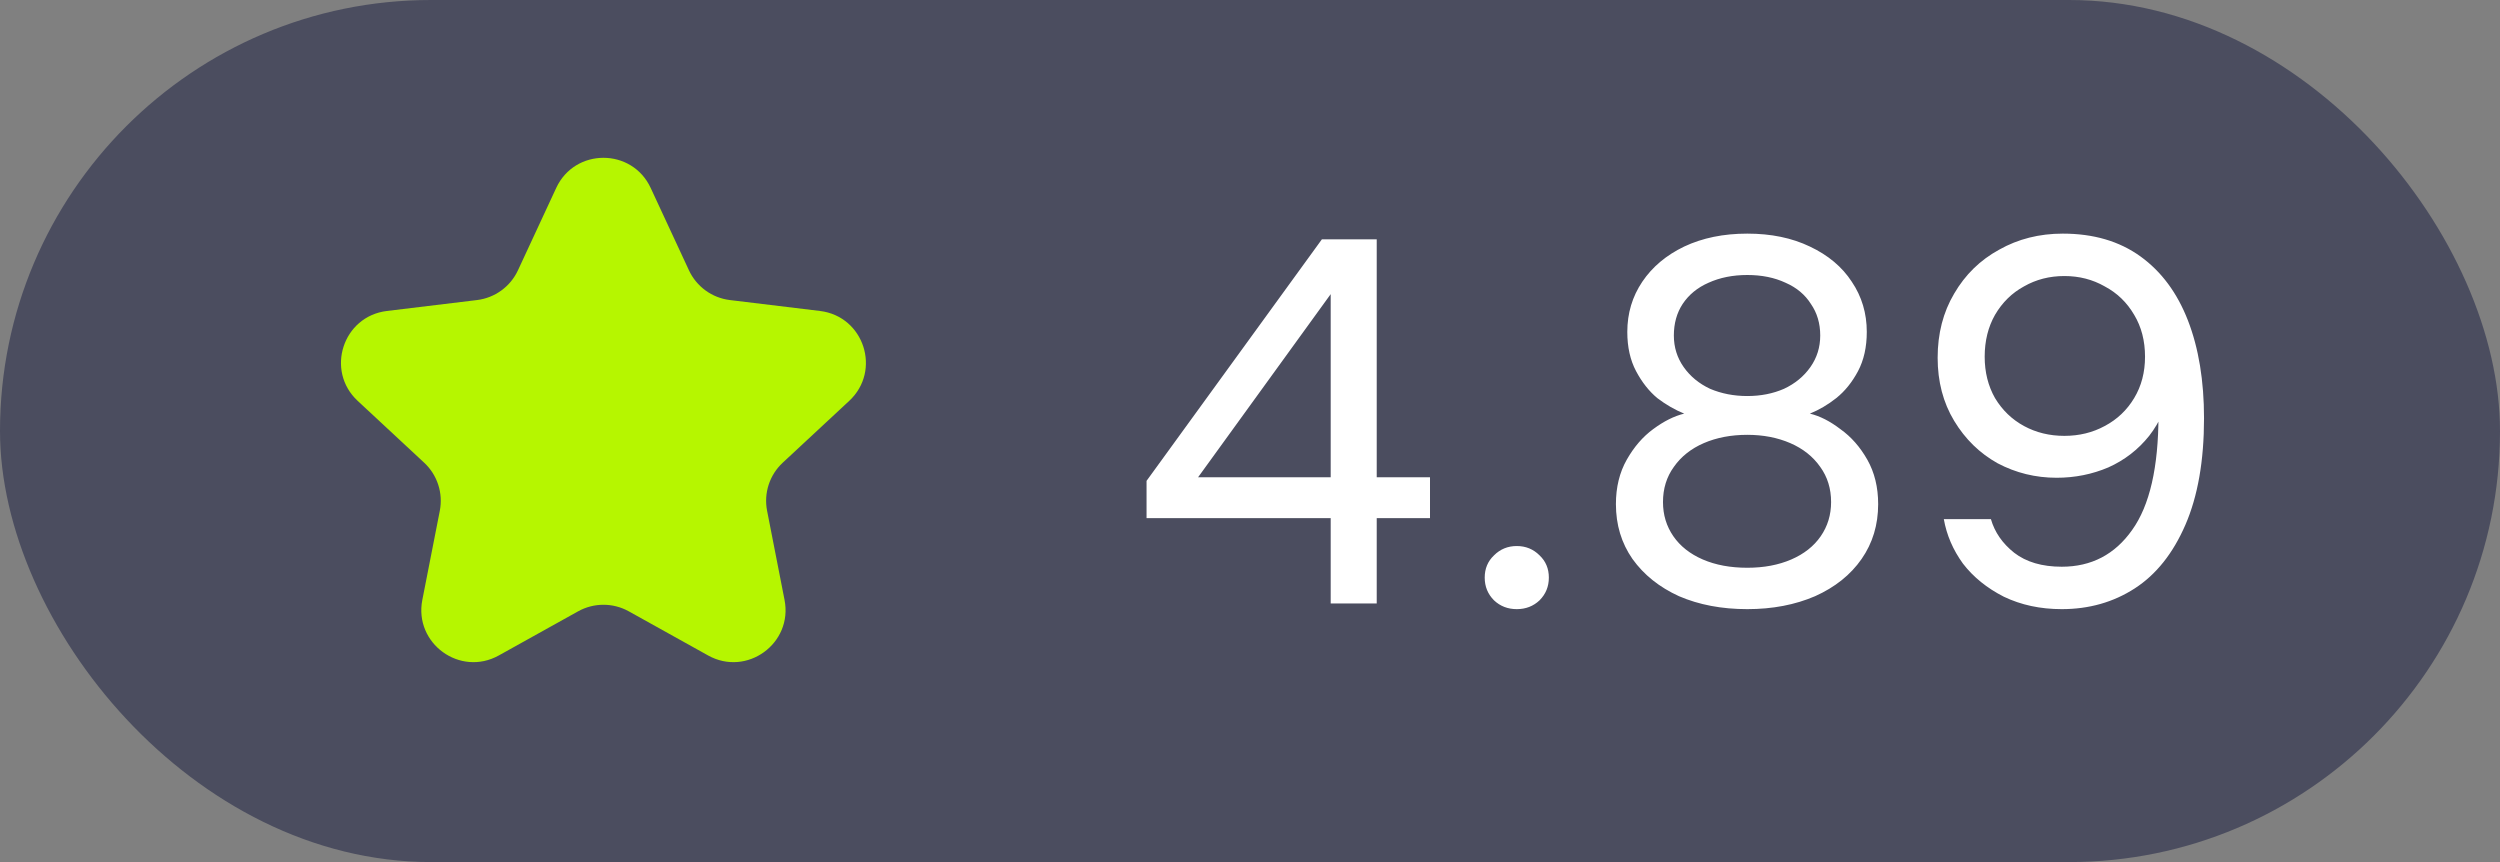
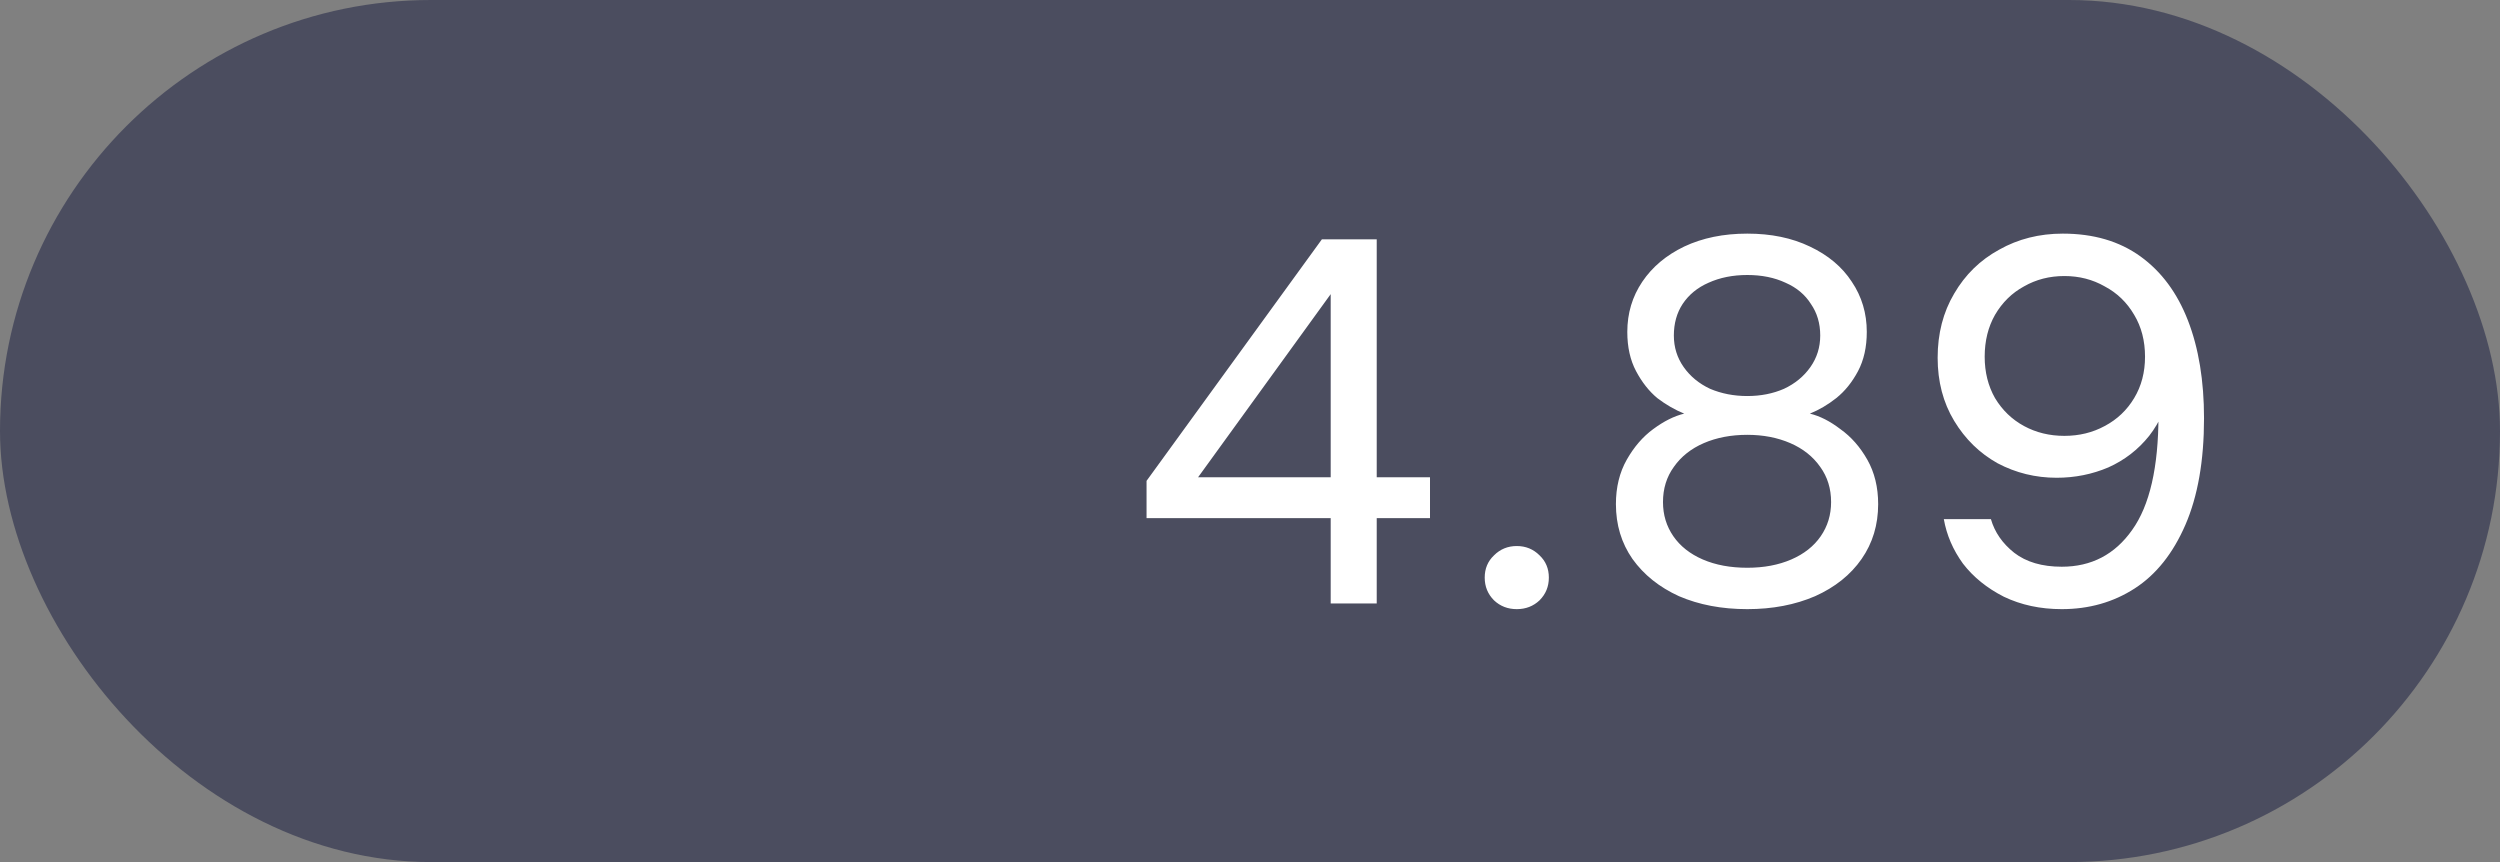
<svg xmlns="http://www.w3.org/2000/svg" width="87" height="30" viewBox="0 0 87 30" fill="none">
  <rect x="0" y="0" width="87" height="30" fill="#808080" stroke="none" />
  <rect width="87" height="30" rx="15" fill="#4B4D5F" />
-   <path d="M19.356 6.541C20.005 5.142 21.995 5.142 22.644 6.541L23.975 9.406C24.239 9.975 24.779 10.367 25.401 10.442L28.537 10.822C30.069 11.008 30.683 12.899 29.553 13.95L27.24 16.101C26.78 16.528 26.574 17.162 26.695 17.777L27.302 20.877C27.599 22.391 25.99 23.56 24.642 22.81L21.881 21.274C21.333 20.97 20.667 20.97 20.119 21.274L17.358 22.81C16.01 23.56 14.401 22.391 14.697 20.877L15.305 17.777C15.426 17.162 15.22 16.528 14.76 16.101L12.447 13.95C11.317 12.899 11.931 11.008 13.463 10.822L16.599 10.442C17.221 10.367 17.761 9.975 18.025 9.406L19.356 6.541Z" fill="#B6F600" />
  <path d="M47.91 21H46.308V9.696L46.686 9.714L41.394 17.022L41.25 16.608H49.764V18.03H39.9V16.734L46.002 8.328H47.91V21ZM52.784 19.002C53.096 19.002 53.36 19.11 53.576 19.326C53.792 19.53 53.9 19.788 53.9 20.1C53.9 20.412 53.792 20.676 53.576 20.892C53.36 21.096 53.096 21.198 52.784 21.198C52.472 21.198 52.208 21.096 51.992 20.892C51.776 20.676 51.668 20.412 51.668 20.1C51.668 19.788 51.776 19.53 51.992 19.326C52.208 19.11 52.472 19.002 52.784 19.002ZM56.234 17.544C56.234 16.956 56.36 16.44 56.612 15.996C56.864 15.552 57.17 15.198 57.53 14.934C57.902 14.658 58.262 14.478 58.61 14.394C58.286 14.262 57.974 14.082 57.674 13.854C57.386 13.614 57.14 13.302 56.936 12.918C56.732 12.534 56.63 12.078 56.63 11.55C56.63 10.902 56.804 10.32 57.152 9.804C57.5 9.288 57.986 8.88 58.61 8.58C59.246 8.28 59.978 8.13 60.806 8.13C61.634 8.13 62.36 8.28 62.984 8.58C63.62 8.88 64.106 9.288 64.442 9.804C64.79 10.32 64.964 10.902 64.964 11.55C64.964 12.078 64.862 12.534 64.658 12.918C64.454 13.302 64.202 13.614 63.902 13.854C63.614 14.082 63.308 14.262 62.984 14.394C63.332 14.478 63.686 14.658 64.046 14.934C64.418 15.198 64.73 15.552 64.982 15.996C65.234 16.44 65.36 16.956 65.36 17.544C65.36 18.264 65.168 18.9 64.784 19.452C64.4 20.004 63.86 20.436 63.164 20.748C62.468 21.048 61.682 21.198 60.806 21.198C59.918 21.198 59.126 21.048 58.43 20.748C57.746 20.436 57.206 20.004 56.81 19.452C56.426 18.9 56.234 18.264 56.234 17.544ZM63.344 11.676C63.344 11.256 63.236 10.89 63.02 10.578C62.816 10.254 62.522 10.008 62.138 9.84C61.754 9.66 61.31 9.57 60.806 9.57C60.302 9.57 59.852 9.66 59.456 9.84C59.072 10.008 58.772 10.254 58.556 10.578C58.352 10.89 58.25 11.256 58.25 11.676C58.25 12.084 58.364 12.45 58.592 12.774C58.82 13.098 59.126 13.35 59.51 13.53C59.906 13.698 60.338 13.782 60.806 13.782C61.274 13.782 61.7 13.698 62.084 13.53C62.468 13.35 62.774 13.098 63.002 12.774C63.23 12.45 63.344 12.084 63.344 11.676ZM63.722 17.472C63.722 17.004 63.596 16.596 63.344 16.248C63.092 15.888 62.744 15.612 62.3 15.42C61.856 15.228 61.358 15.132 60.806 15.132C60.242 15.132 59.738 15.228 59.294 15.42C58.85 15.612 58.502 15.888 58.25 16.248C57.998 16.596 57.872 17.004 57.872 17.472C57.872 17.916 57.992 18.312 58.232 18.66C58.472 19.008 58.814 19.278 59.258 19.47C59.702 19.662 60.218 19.758 60.806 19.758C61.382 19.758 61.892 19.662 62.336 19.47C62.78 19.278 63.122 19.008 63.362 18.66C63.602 18.312 63.722 17.916 63.722 17.472ZM71.57 16.626C70.838 16.626 70.153 16.458 69.517 16.122C68.894 15.774 68.389 15.282 68.005 14.646C67.621 14.01 67.43 13.278 67.43 12.45C67.43 11.61 67.621 10.866 68.005 10.218C68.389 9.558 68.912 9.048 69.572 8.688C70.231 8.316 70.969 8.13 71.785 8.13C72.853 8.13 73.754 8.394 74.486 8.922C75.218 9.45 75.769 10.194 76.141 11.154C76.513 12.114 76.7 13.248 76.7 14.556C76.7 16.032 76.484 17.268 76.052 18.264C75.62 19.26 75.031 19.998 74.287 20.478C73.543 20.958 72.698 21.198 71.749 21.198C71.005 21.198 70.334 21.054 69.734 20.766C69.145 20.466 68.671 20.082 68.311 19.614C67.963 19.134 67.742 18.618 67.645 18.066H69.284C69.415 18.522 69.686 18.912 70.094 19.236C70.513 19.56 71.066 19.722 71.749 19.722C72.781 19.722 73.597 19.296 74.198 18.444C74.809 17.592 75.115 16.26 75.115 14.448C75.115 14.28 75.115 14.106 75.115 13.926C75.115 13.746 75.115 13.572 75.115 13.404H75.547C75.427 14.088 75.175 14.676 74.791 15.168C74.407 15.648 73.933 16.014 73.37 16.266C72.805 16.506 72.206 16.626 71.57 16.626ZM71.84 9.606C71.323 9.606 70.856 9.726 70.436 9.966C70.016 10.194 69.68 10.524 69.427 10.956C69.188 11.376 69.067 11.862 69.067 12.414C69.067 12.954 69.188 13.434 69.427 13.854C69.68 14.274 70.016 14.598 70.436 14.826C70.856 15.054 71.323 15.168 71.84 15.168C72.356 15.168 72.823 15.054 73.243 14.826C73.675 14.598 74.017 14.274 74.269 13.854C74.522 13.434 74.647 12.954 74.647 12.414C74.647 11.862 74.522 11.376 74.269 10.956C74.017 10.524 73.675 10.194 73.243 9.966C72.823 9.726 72.356 9.606 71.84 9.606Z" fill="white" />
</svg>